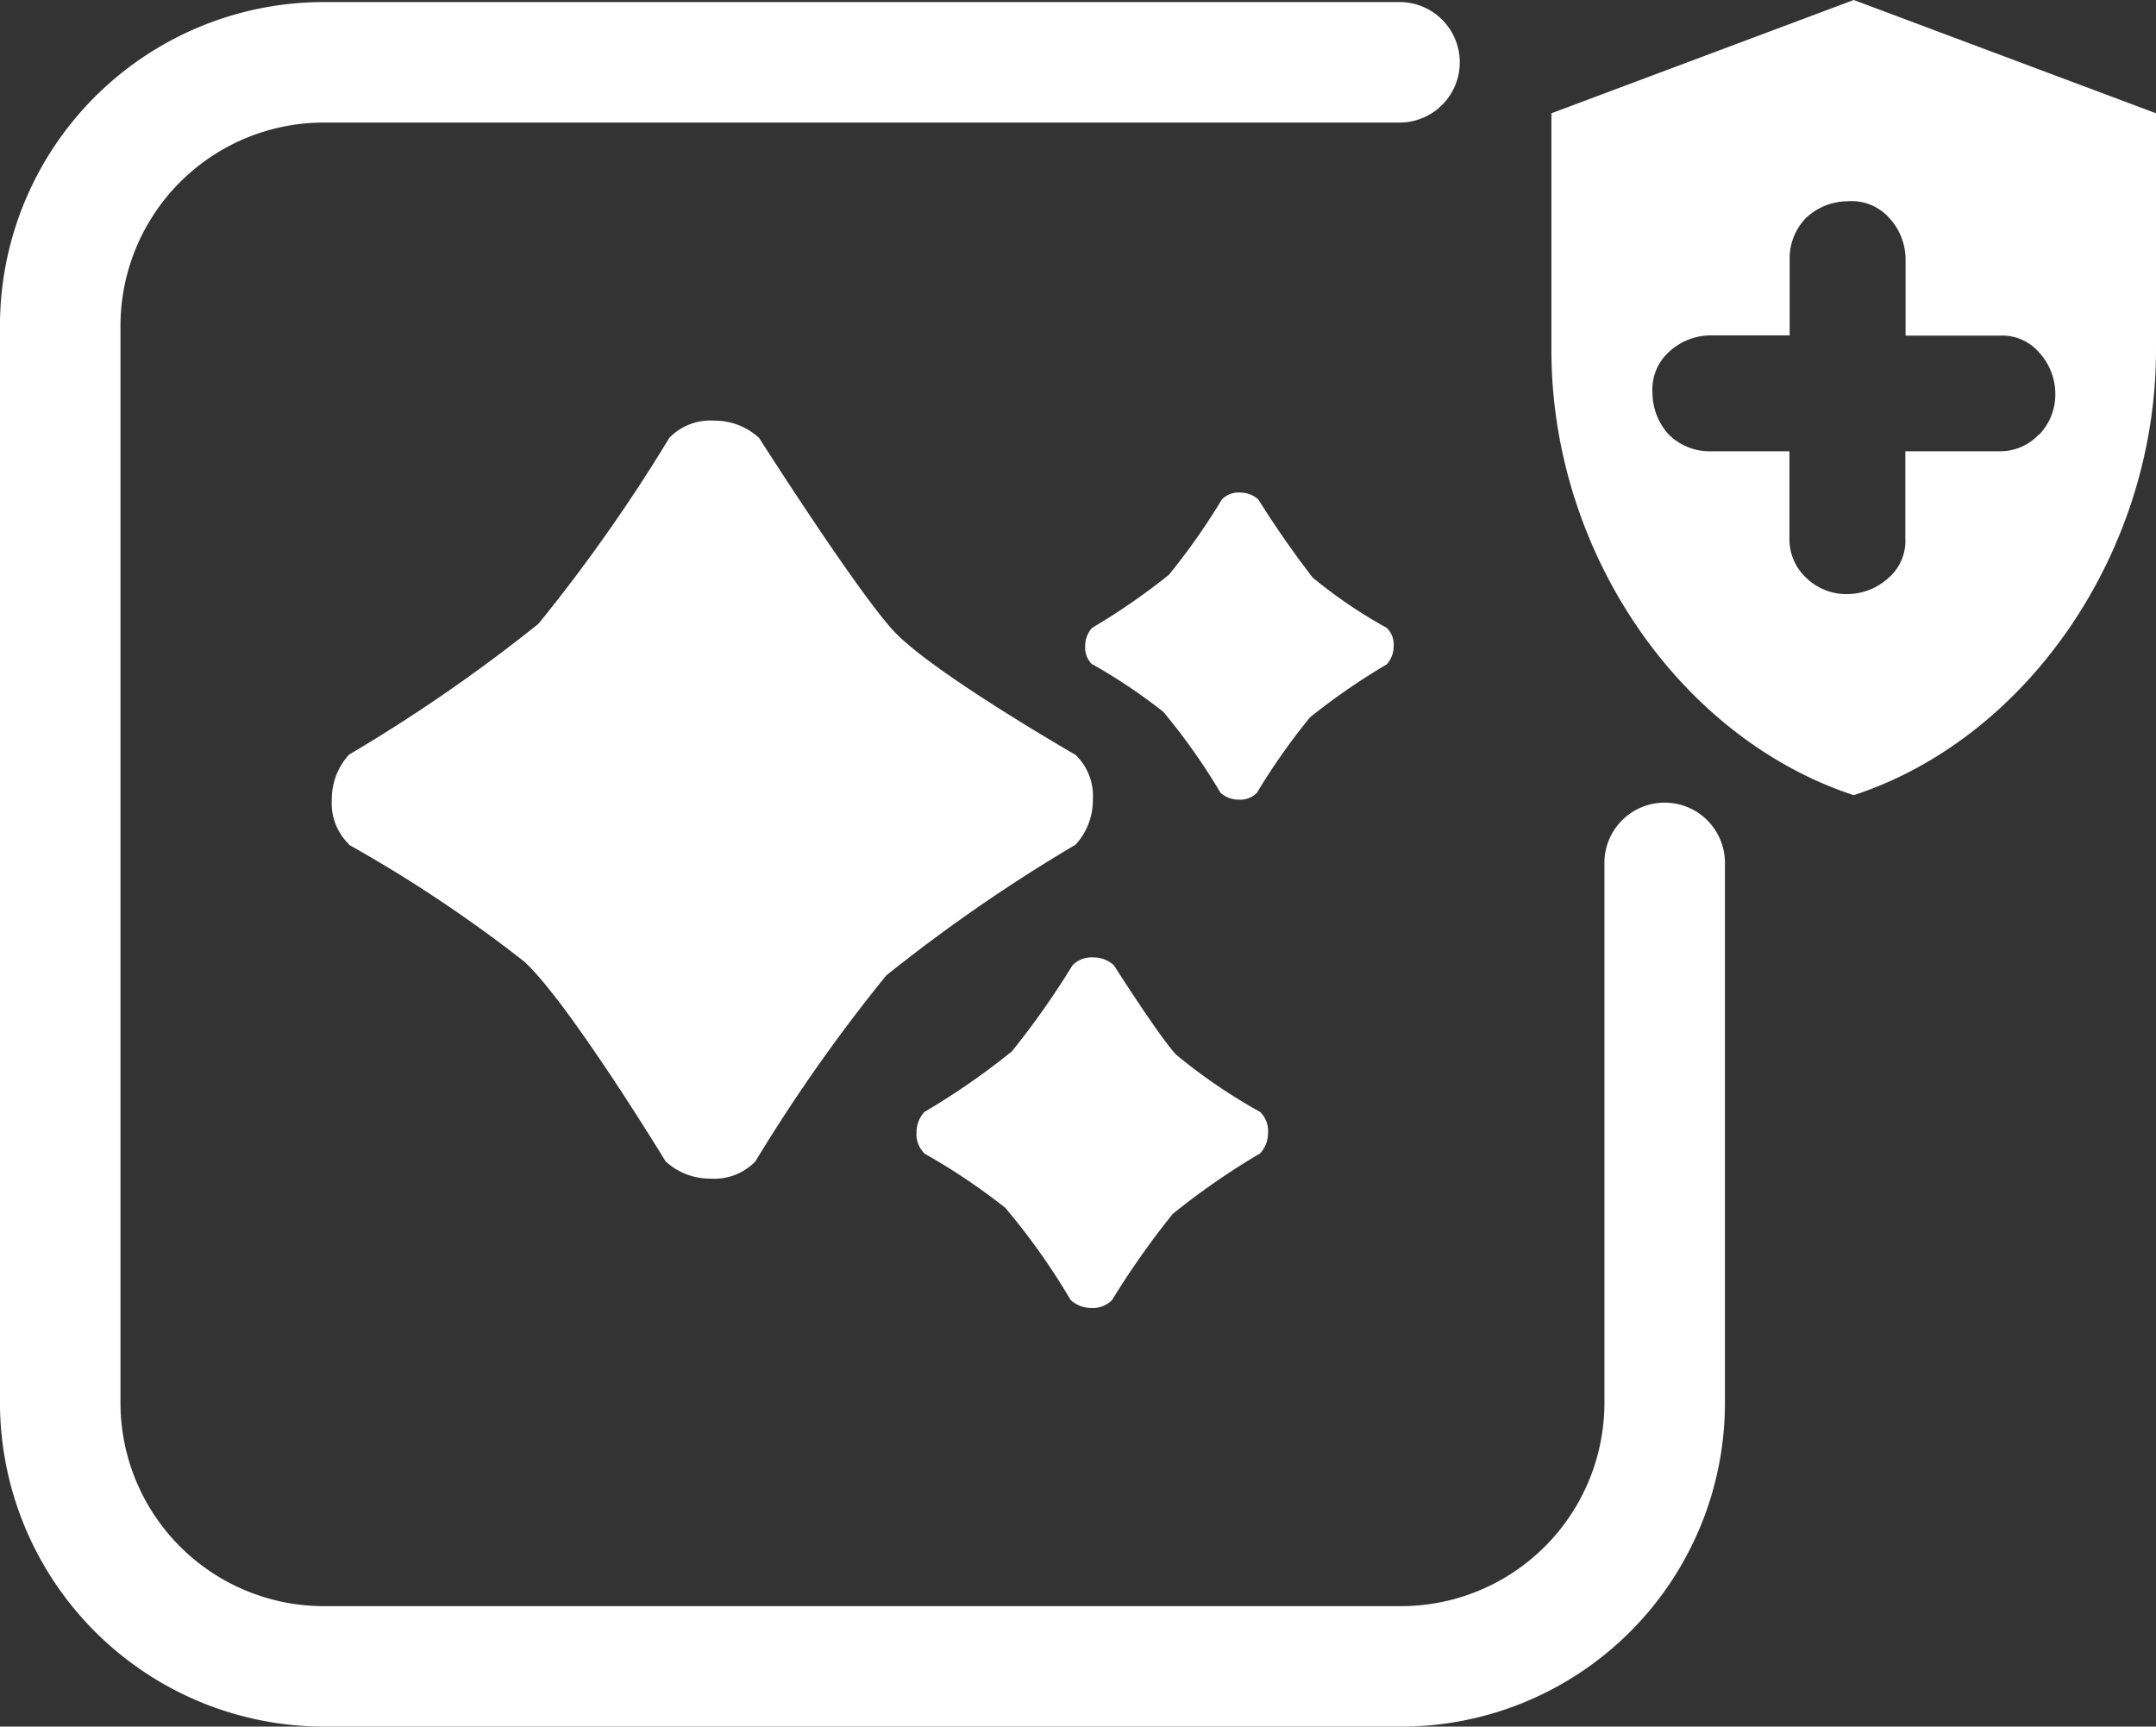
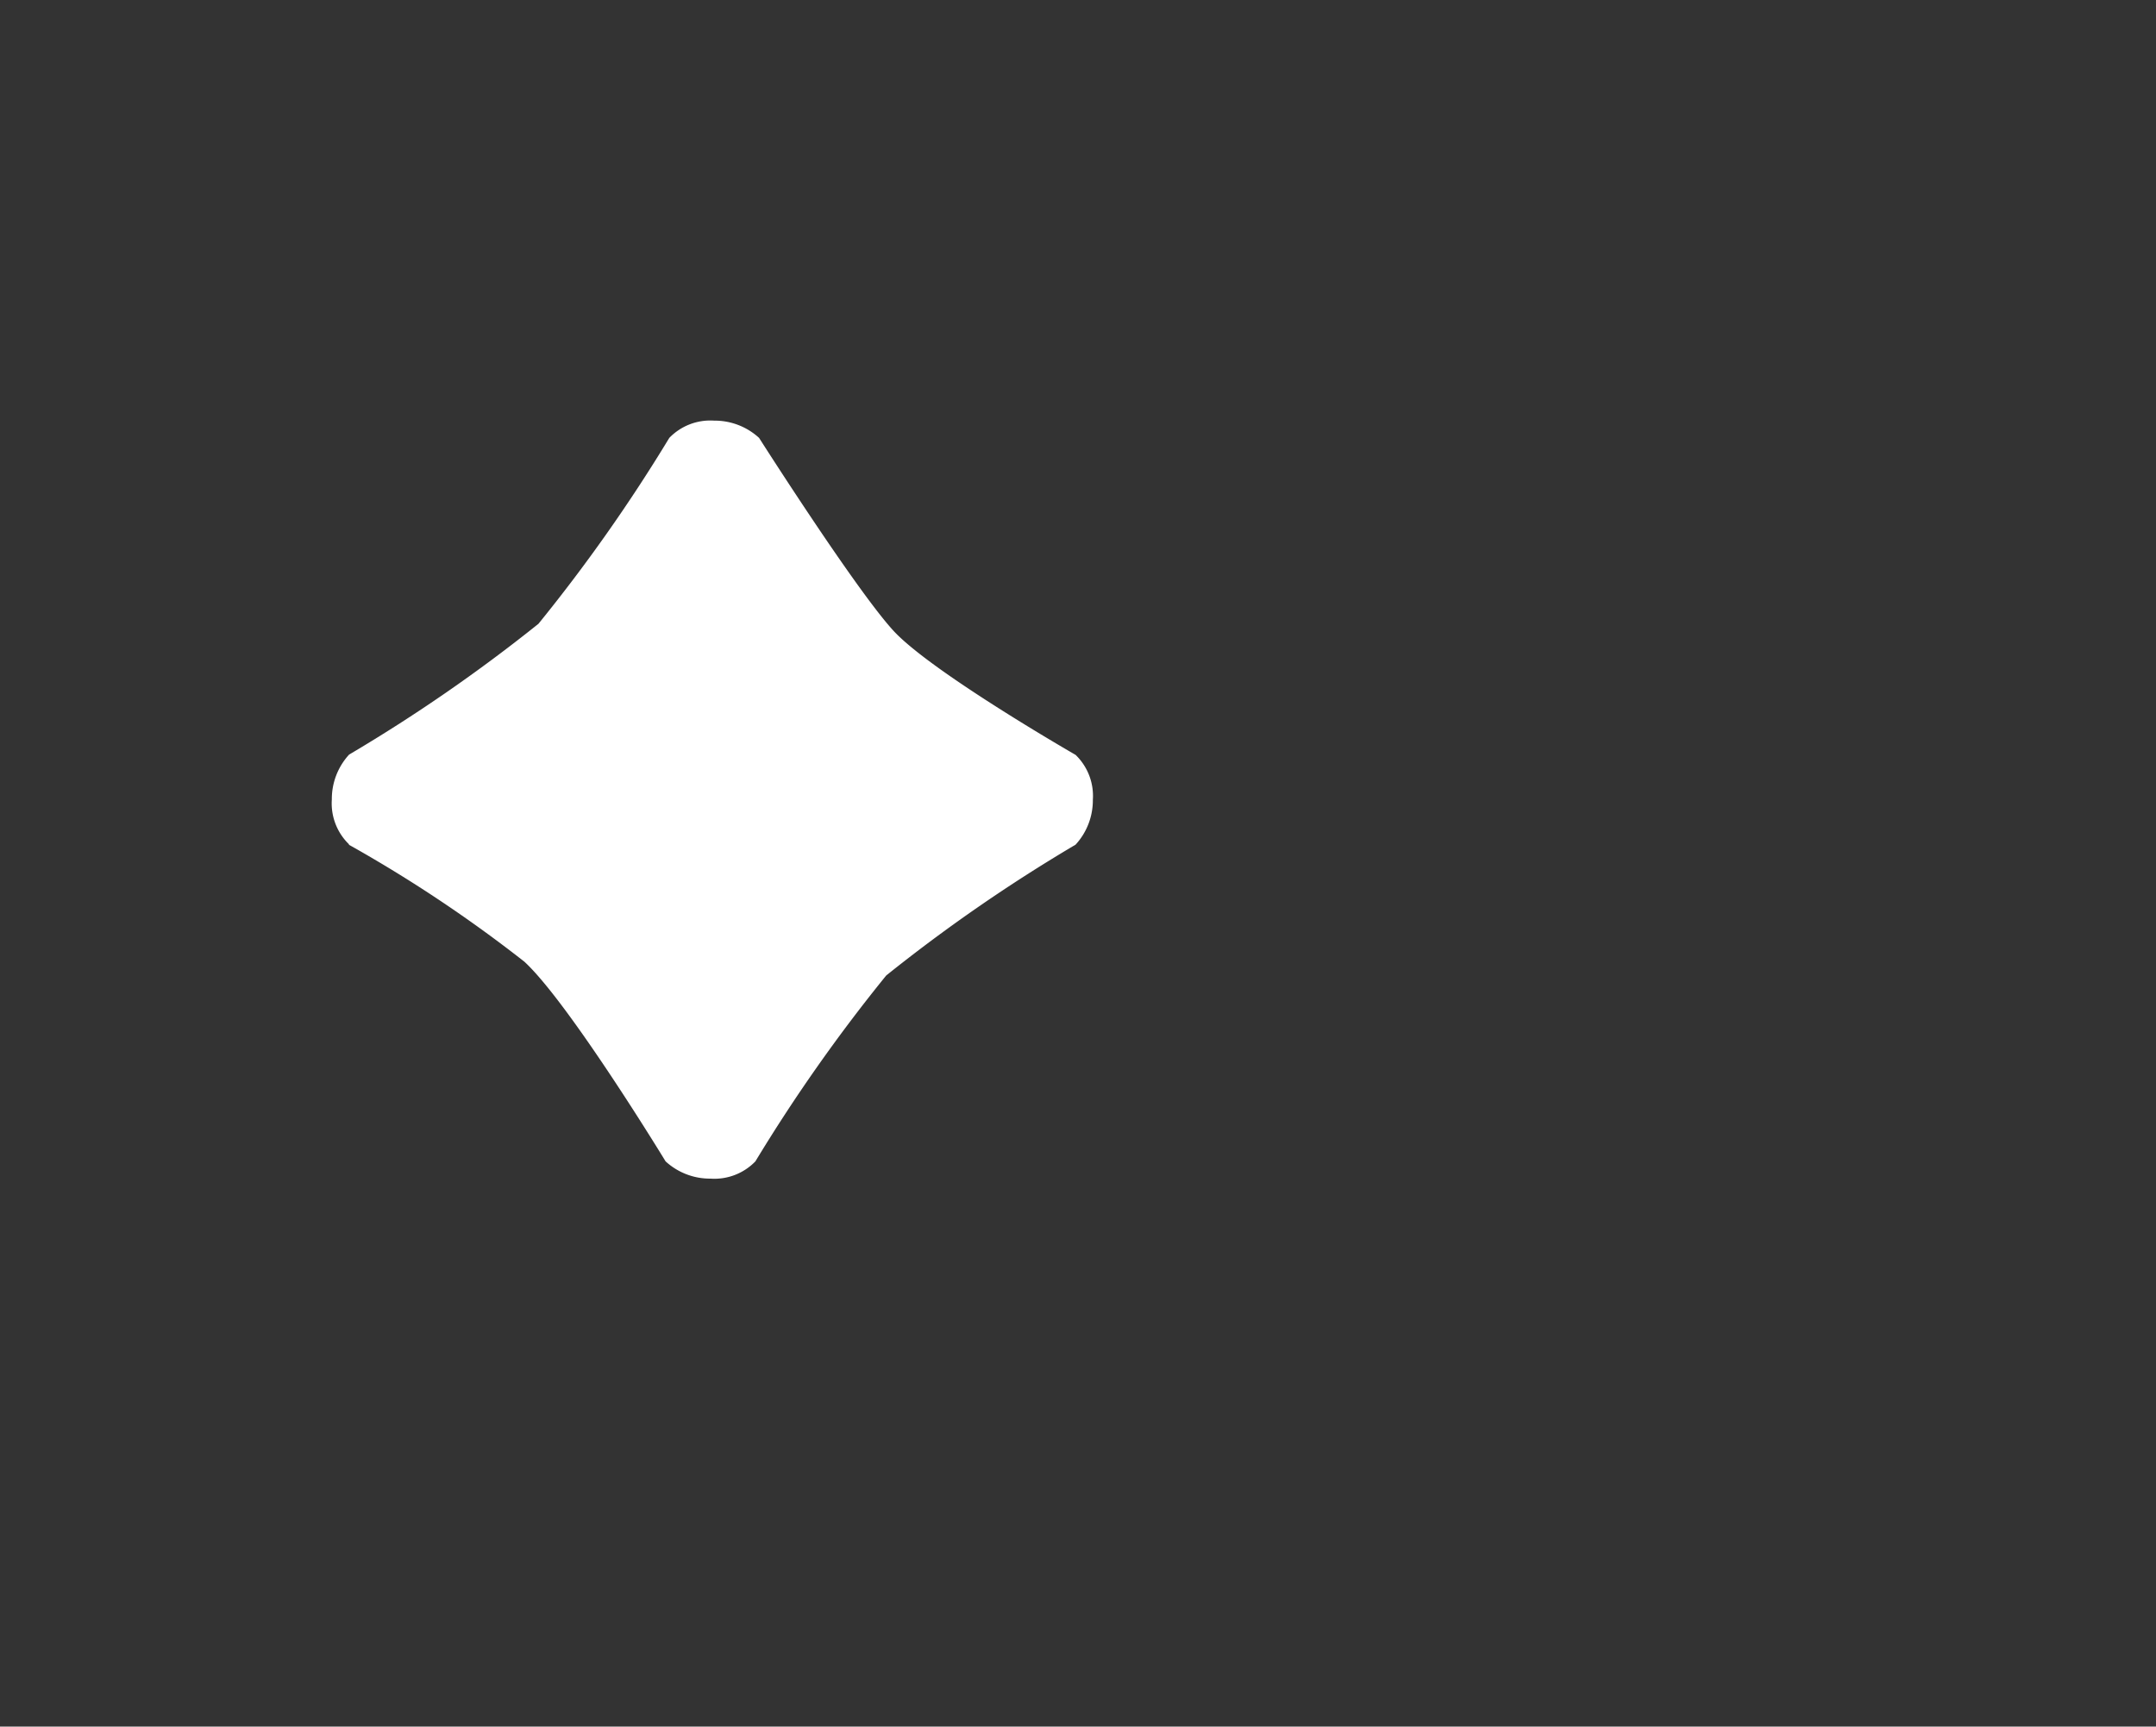
<svg xmlns="http://www.w3.org/2000/svg" width="62.42" height="50">
  <rect width="100%" height="100%" fill="#333333" stroke="none" />
  <g fill="#fff">
    <g data-name="Gruppe 1061">
      <path d="M10.107 24.452a1.65 1.65 0 0 1-.5-1.3 1.9 1.9 0 0 1 .5-1.3 47 47 0 0 0 5.482-3.788 48 48 0 0 0 3.788-5.383 1.65 1.65 0 0 1 1.3-.5 1.9 1.9 0 0 1 1.3.5s2.791 4.386 3.888 5.582 5.275 3.597 5.275 3.597a1.65 1.65 0 0 1 .5 1.3 1.9 1.9 0 0 1-.5 1.3 47 47 0 0 0-5.482 3.788 48 48 0 0 0-3.788 5.383 1.65 1.65 0 0 1-1.3.5 1.9 1.9 0 0 1-1.3-.5s-2.791-4.585-4.087-5.781a39.6 39.6 0 0 0-5.084-3.389Z" data-name="Pfad 383" />
-       <path d="M26.764 33.4a.77.77 0 0 1-.229-.6.87.87 0 0 1 .229-.6 21 21 0 0 0 2.532-1.754 24 24 0 0 0 1.754-2.492.77.77 0 0 1 .6-.229.87.87 0 0 1 .6.229s1.286 2.024 1.794 2.582a16 16 0 0 0 2.439 1.664.77.77 0 0 1 .229.6.87.87 0 0 1-.229.6 21 21 0 0 0-2.532 1.754 24 24 0 0 0-1.754 2.492.77.77 0 0 1-.6.229.87.87 0 0 1-.6-.229 19.3 19.3 0 0 0-1.894-2.671 18 18 0 0 0-2.349-1.575Z" data-name="Pfad 384" />
-       <path d="M31.618 19.238a.67.67 0 0 1-.2-.528.78.78 0 0 1 .2-.528 19 19 0 0 0 2.222-1.535 19 19 0 0 0 1.535-2.183.67.67 0 0 1 .528-.2.78.78 0 0 1 .528.2 28 28 0 0 0 1.575 2.263 14 14 0 0 0 2.143 1.455.67.67 0 0 1 .2.528.78.78 0 0 1-.2.528 19 19 0 0 0-2.223 1.535 19 19 0 0 0-1.535 2.183.67.67 0 0 1-.528.2.78.78 0 0 1-.528-.2 18 18 0 0 0-1.655-2.343 16 16 0 0 0-2.053-1.376Z" data-name="Pfad 385" />
    </g>
-     <path d="m53.668 0-8.752 3.28v6.858c0 5.851 3.718 11.234 8.752 12.889 5.034-1.645 8.752-7.047 8.752-12.889V3.28Zm5.353 12.59a1.53 1.53 0 0 1-1.136.478h-2.722v2.522a1.41 1.41 0 0 1-.478 1.136 1.78 1.78 0 0 1-1.2.478 1.67 1.67 0 0 1-1.2-.478 1.53 1.53 0 0 1-.478-1.136v-2.522h-2.286a1.67 1.67 0 0 1-1.2-.478 1.78 1.78 0 0 1-.478-1.2 1.46 1.46 0 0 1 .478-1.2 1.78 1.78 0 0 1 1.2-.478h2.293V7.506a1.67 1.67 0 0 1 .478-1.2 1.78 1.78 0 0 1 1.2-.478 1.46 1.46 0 0 1 1.2.478 1.78 1.78 0 0 1 .478 1.2v2.213h2.721a1.41 1.41 0 0 1 1.136.478 1.78 1.78 0 0 1 .478 1.2 1.67 1.67 0 0 1-.478 1.2Z" data-name="Pfad 386" />
-     <path d="M40.56 50H9.379a9.393 9.393 0 0 1-9.38-9.38V9.44A9.376 9.376 0 0 1 9.379.06H40.56a1.745 1.745 0 0 1 0 3.489H9.379A5.89 5.89 0 0 0 3.488 9.44v31.18a5.89 5.89 0 0 0 5.891 5.891H40.56a5.89 5.89 0 0 0 5.891-5.891V25.03a1.745 1.745 0 1 1 3.489 0v15.59A9.376 9.376 0 0 1 40.57 50Z" data-name="Pfad 387" />
  </g>
</svg>